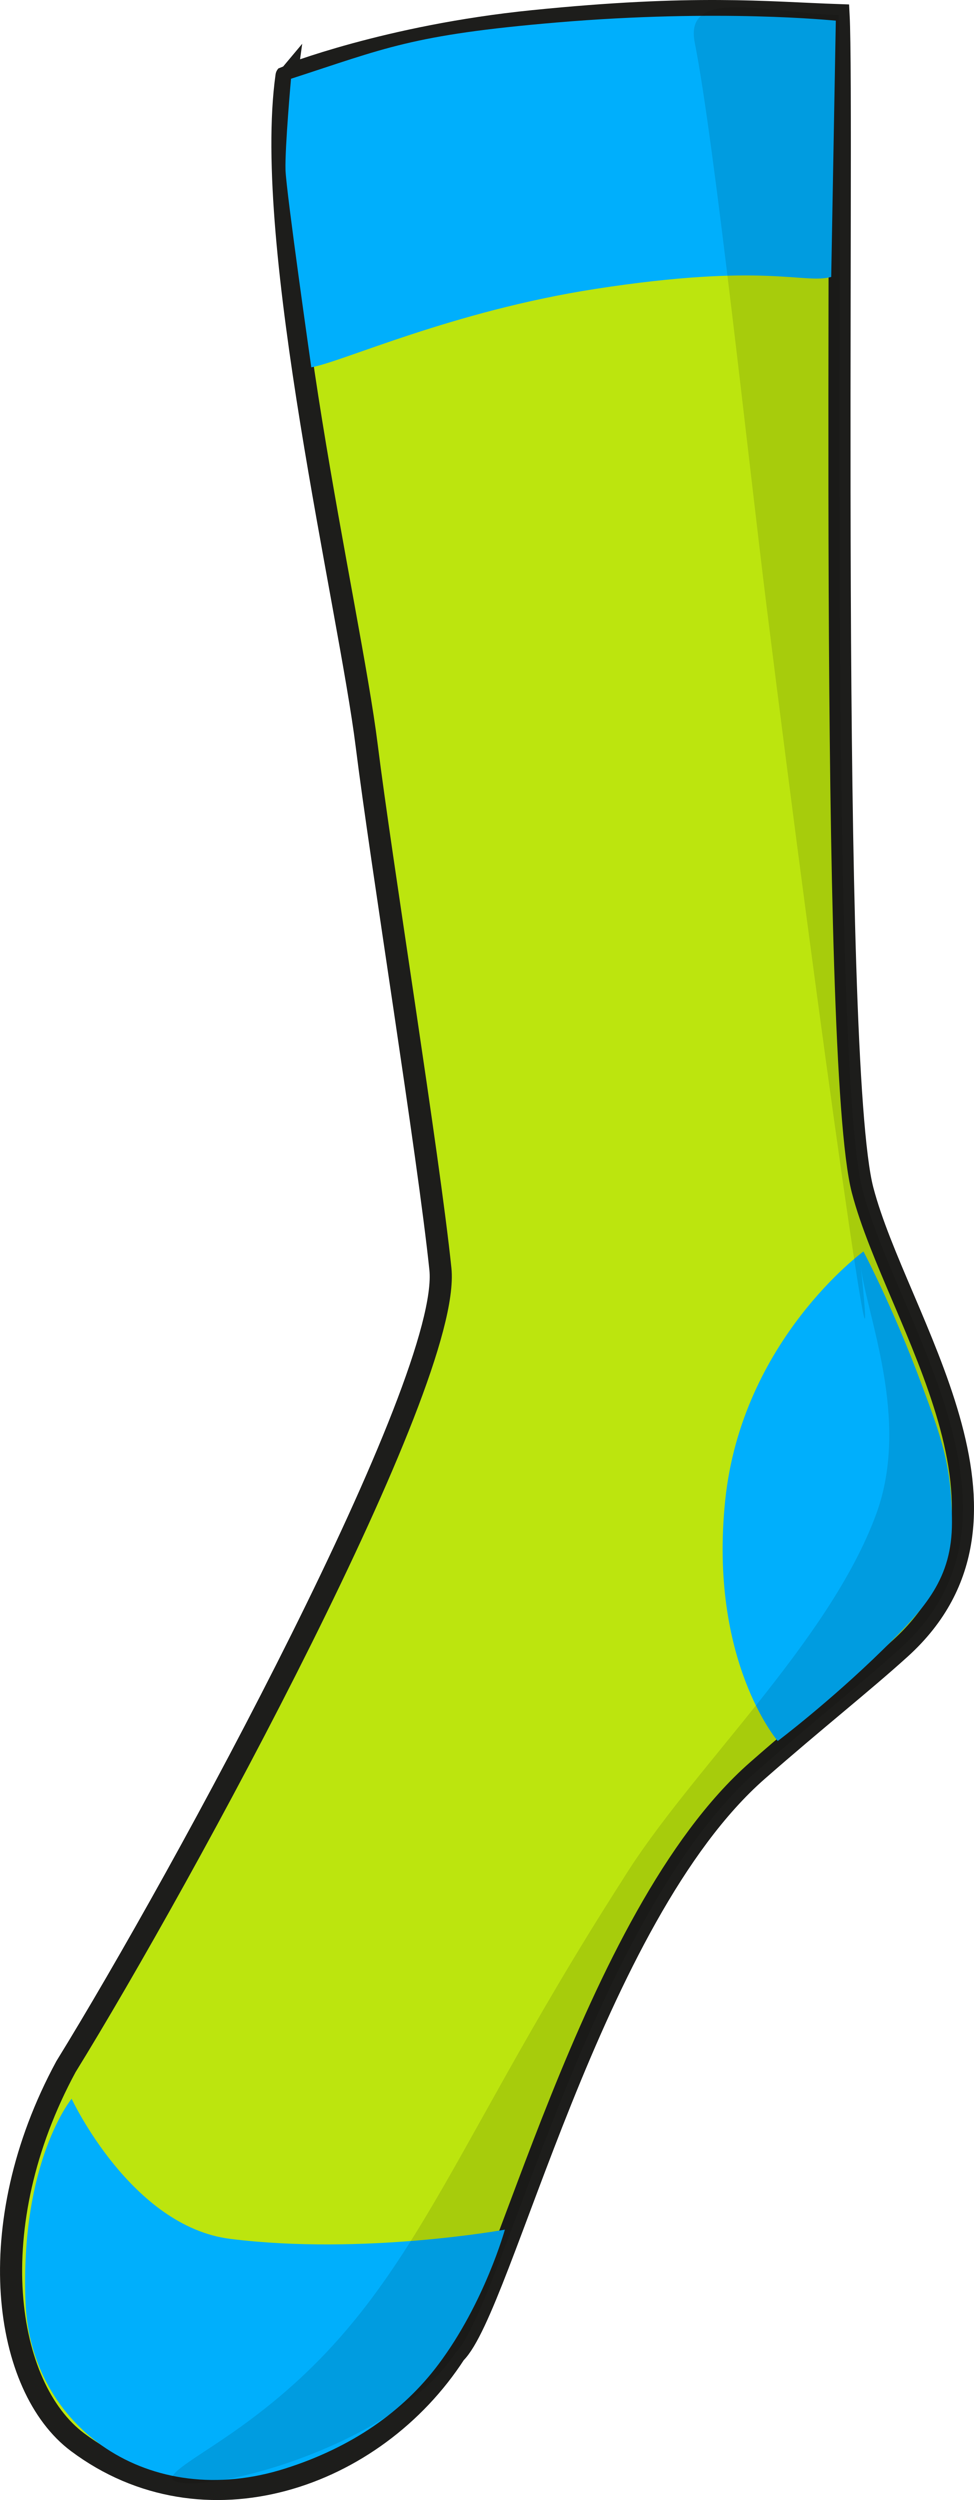
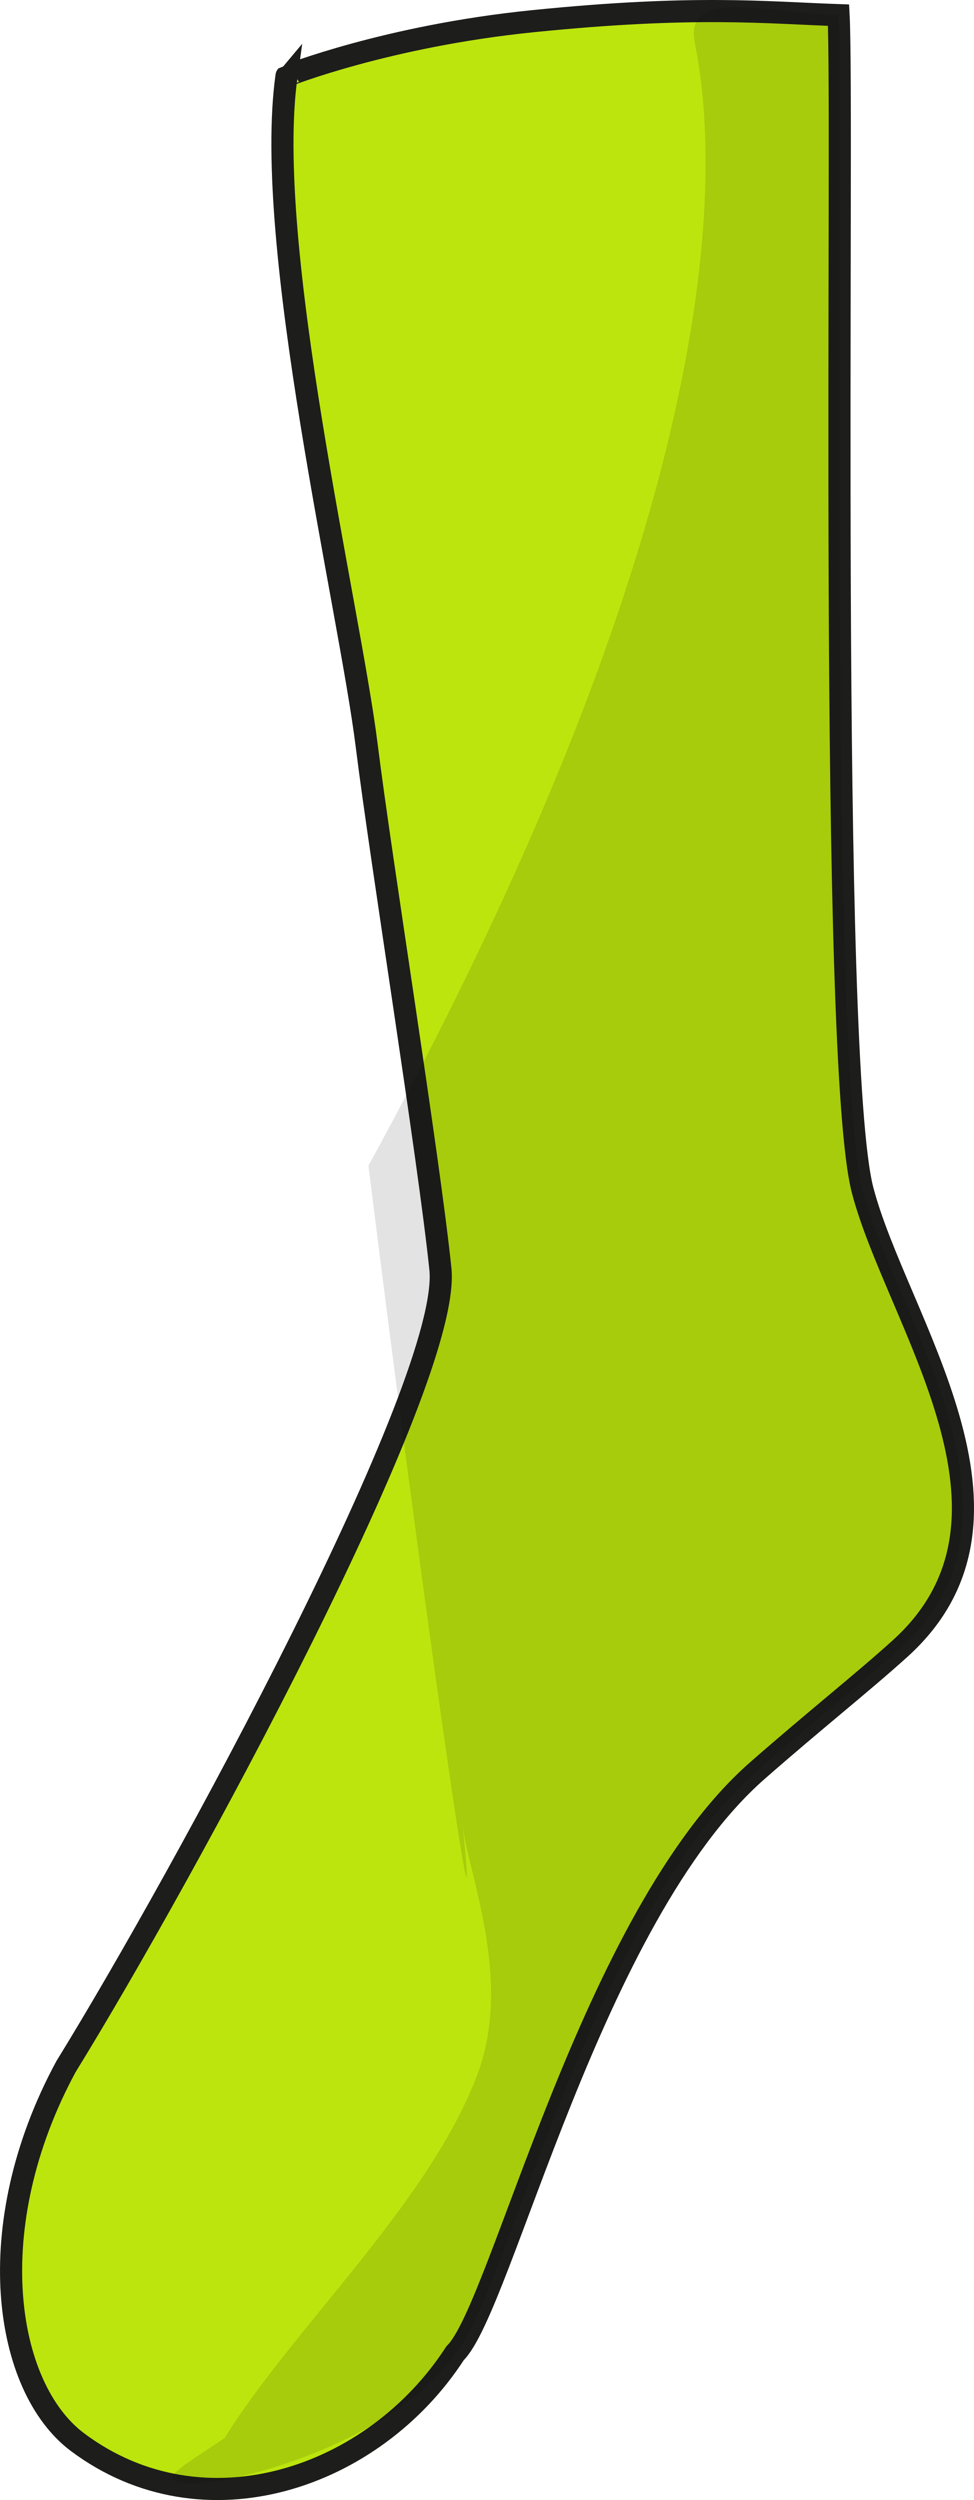
<svg xmlns="http://www.w3.org/2000/svg" version="1.1" id="Layer_1" x="0px" y="0px" width="44.025px" height="112.988px" viewBox="0 0 44.025 112.988" enable-background="new 0 0 44.025 112.988" xml:space="preserve">
  <g id="body">
    <path id="colour_3_" fill="#BCE50E" stroke="#1D1D1B" d="M24.084,0.958c7.322-0.742,10.533-0.386,13.82-0.273   c0.234,4.433-0.455,47.208,1.086,53.104c1.541,5.896,8.281,14.747,1.707,20.706c-1.689,1.53-3.855,3.24-6.459,5.523   c-7.539,6.608-11.558,24.271-13.667,26.333c-3.667,5.667-11.359,8.289-17.064,4.024c-3.315-2.479-4.434-9.749-0.526-16.973   c5.283-8.566,17.454-30.949,16.925-36.053c-0.531-5.102-2.681-18.427-3.333-23.667c-0.779-6.241-4.694-22.628-3.622-30.25   C12.949,3.434,17.488,1.625,24.084,0.958z" />
  </g>
  <g id="patch_1">
-     <path id="colour" fill="#00AFFC" d="M14.071,16.601c0,0-1.138-7.961-1.166-8.917c-0.03-1.016,0.249-4.125,0.249-4.125   c4.25-1.375,5.438-1.985,12.001-2.542C32.53,0.393,37.6,0.923,37.779,0.934l-0.208,11.583c-1.25,0.333-2.98-0.651-10.667,0.542   C20.435,14.065,15.501,16.347,14.071,16.601z" />
-   </g>
+     </g>
  <g id="patch_2">
-     <path id="colour_1_" fill="#00AFFC" d="M3.237,94.851c0,0,2.687,5.771,7.167,6.333c6,0.75,12.417-0.417,12.417-0.417   s-0.915,3.3-3,6.084c-1.602,2.14-3.911,3.749-6.917,4.708c-6.172,1.971-11.529-1.878-11.75-7.5   C0.904,97.684,3.237,94.851,3.237,94.851z" />
-   </g>
+     </g>
  <g id="patch_3">
-     <path id="colour_2_" fill="#00AFFC" d="M39.029,56.559c0,0-5.5,4-6.25,11.25s2.375,10.875,2.375,10.875s2.34-1.764,4.75-4.125   c1.955-1.916,3.125-3.236,3.125-5.75c0-2.601-0.511-3.922-1.375-6.25C40.358,59.067,39.029,56.559,39.029,56.559z" />
-   </g>
-   <path opacity="0.11" enable-background="new    " d="M31.404,1.934c-0.5-2.5,3.213-1.362,6.5-1.25  c0.234,4.433-0.455,47.208,1.086,53.104c1.541,5.896,8.281,14.747,1.707,20.706c-1.689,1.53-3.855,3.24-6.459,5.523  c-7.539,6.608-11.558,24.271-13.667,26.333c-2.628,4.062-10.867,6.321-12.588,5.809c-0.682-0.204,0.501-0.842,2.171-1.975  c8.396-5.691,9.5-12,18-25.25c3.041-4.933,9.319-10.69,11.453-16.513c1.571-4.291-0.479-9.071-0.703-11.237  c0.978,9.389-1.833-10.332-4.25-29.75C33.875,21.193,32.283,6.33,31.404,1.934z" />
+     </g>
+   <path opacity="0.11" enable-background="new    " d="M31.404,1.934c-0.5-2.5,3.213-1.362,6.5-1.25  c0.234,4.433-0.455,47.208,1.086,53.104c1.541,5.896,8.281,14.747,1.707,20.706c-1.689,1.53-3.855,3.24-6.459,5.523  c-7.539,6.608-11.558,24.271-13.667,26.333c-2.628,4.062-10.867,6.321-12.588,5.809c-0.682-0.204,0.501-0.842,2.171-1.975  c3.041-4.933,9.319-10.69,11.453-16.513c1.571-4.291-0.479-9.071-0.703-11.237  c0.978,9.389-1.833-10.332-4.25-29.75C33.875,21.193,32.283,6.33,31.404,1.934z" />
</svg>